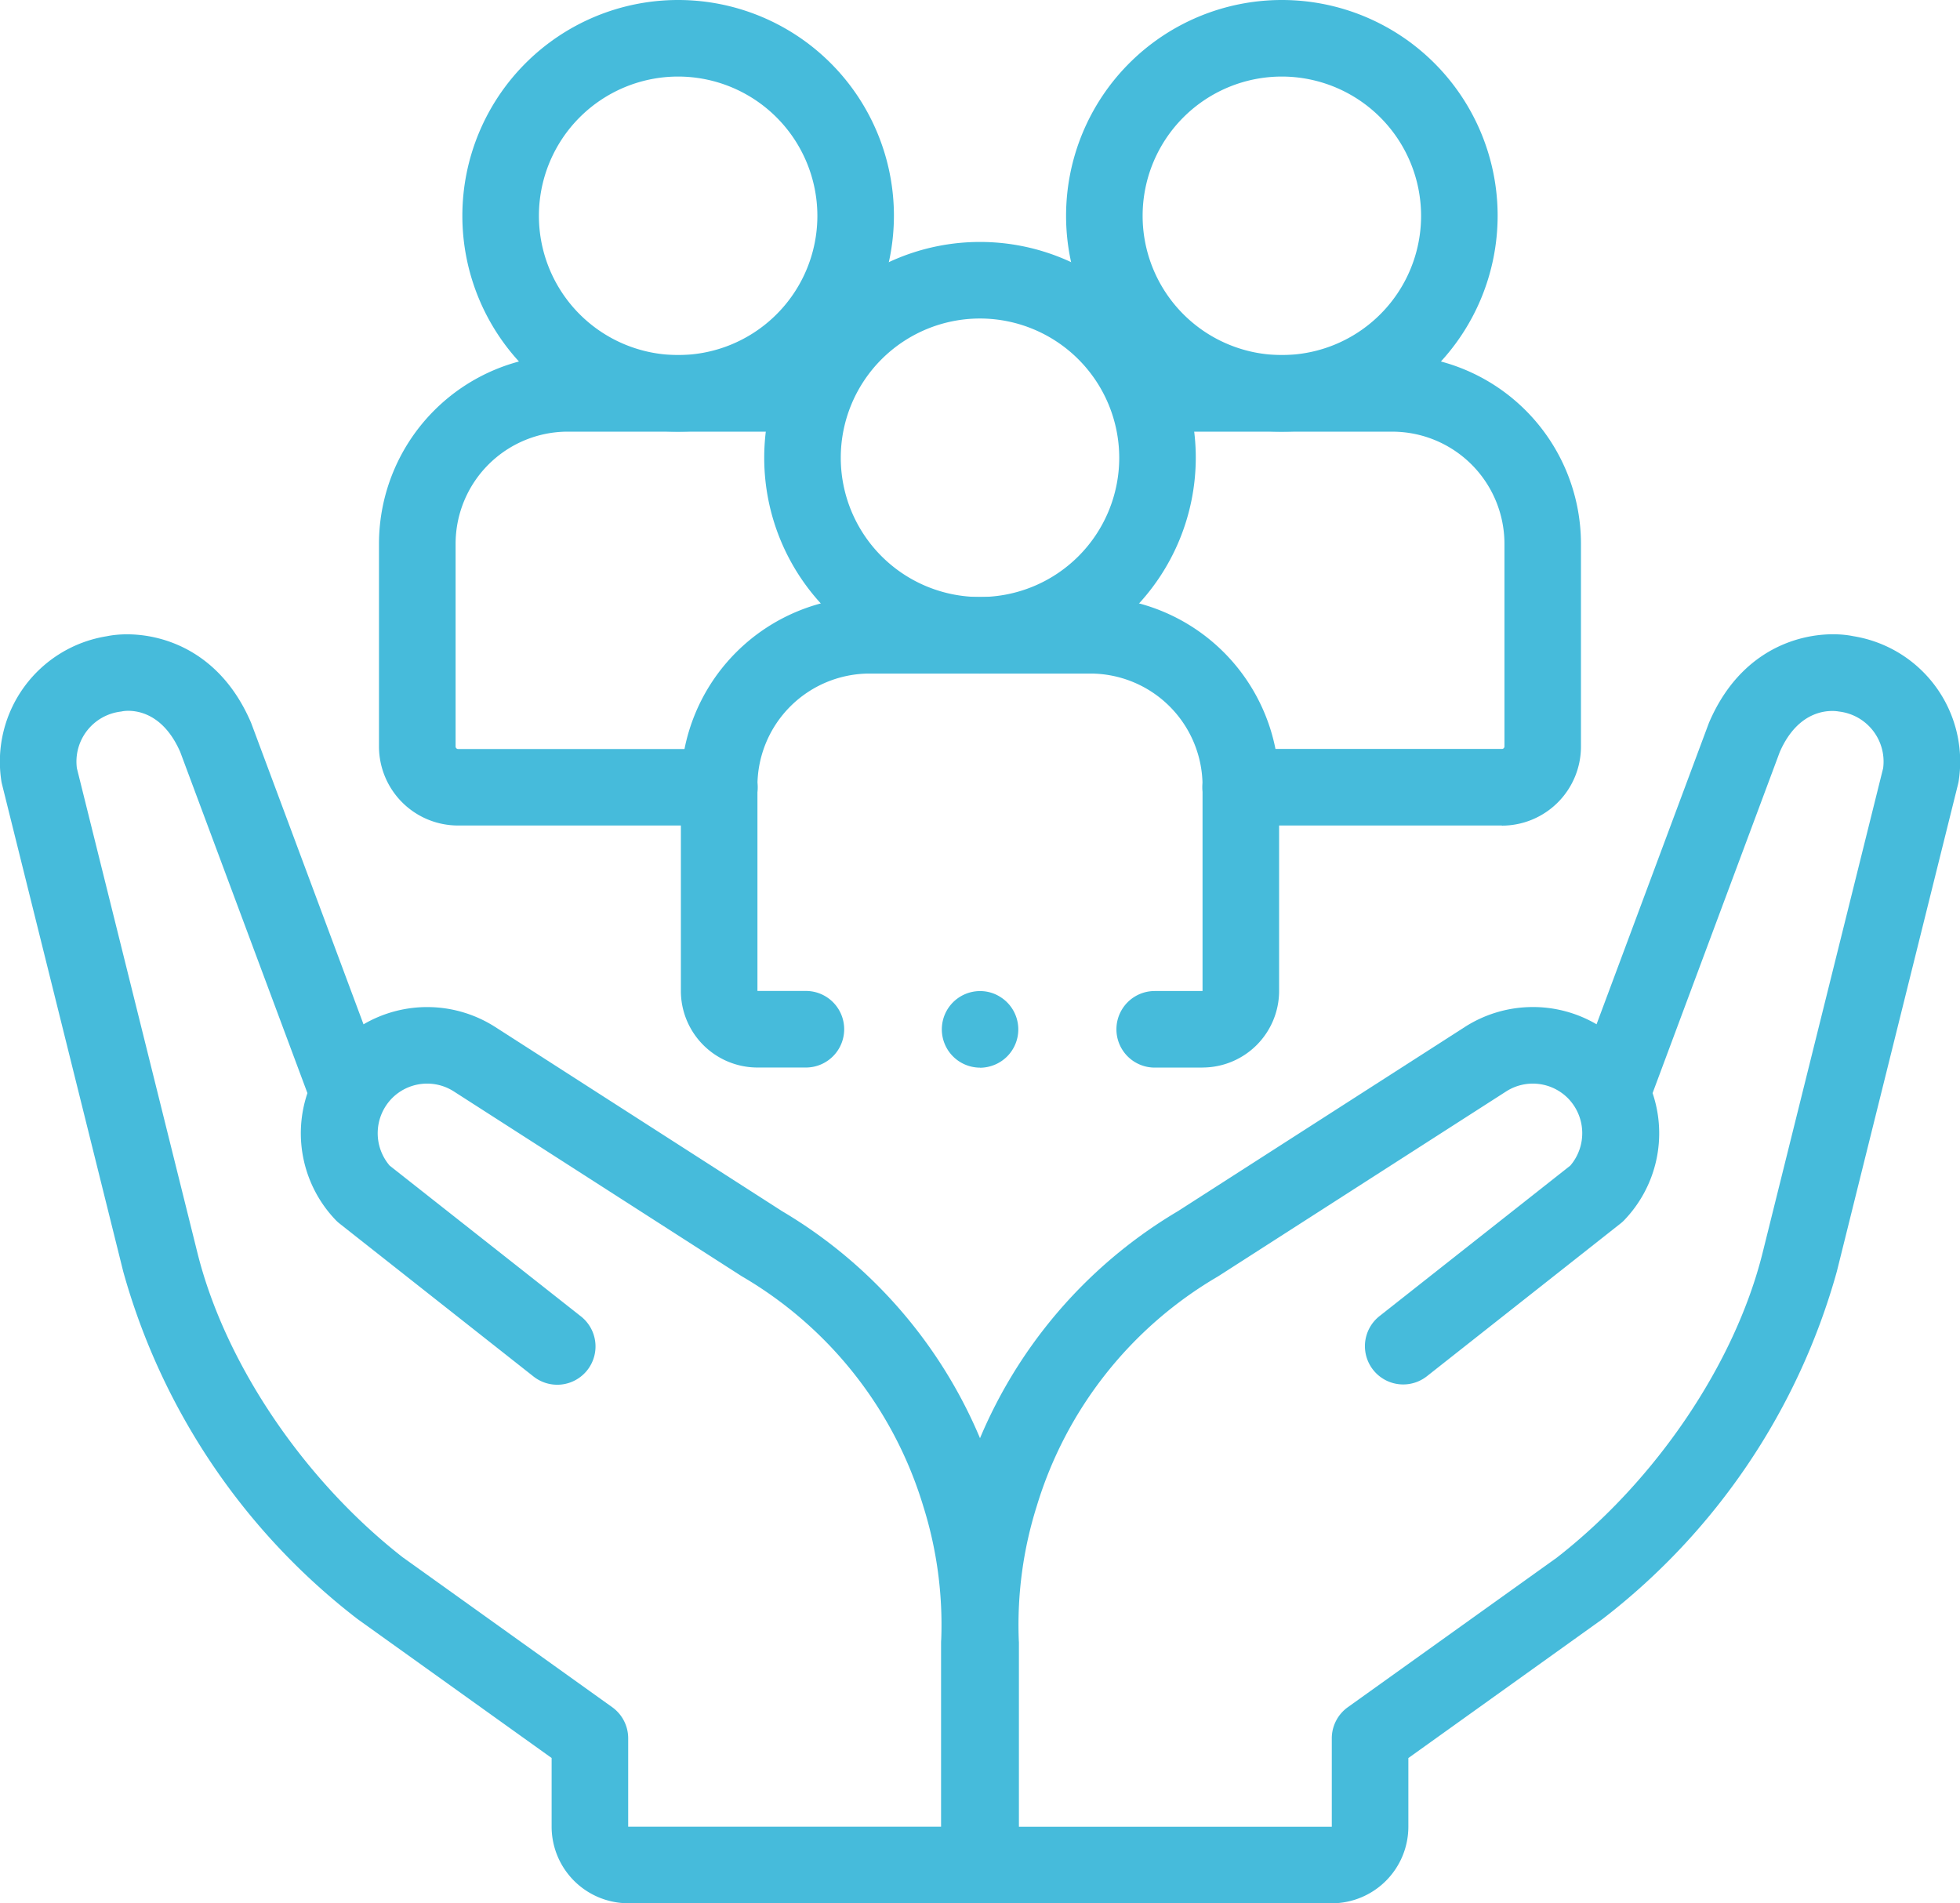
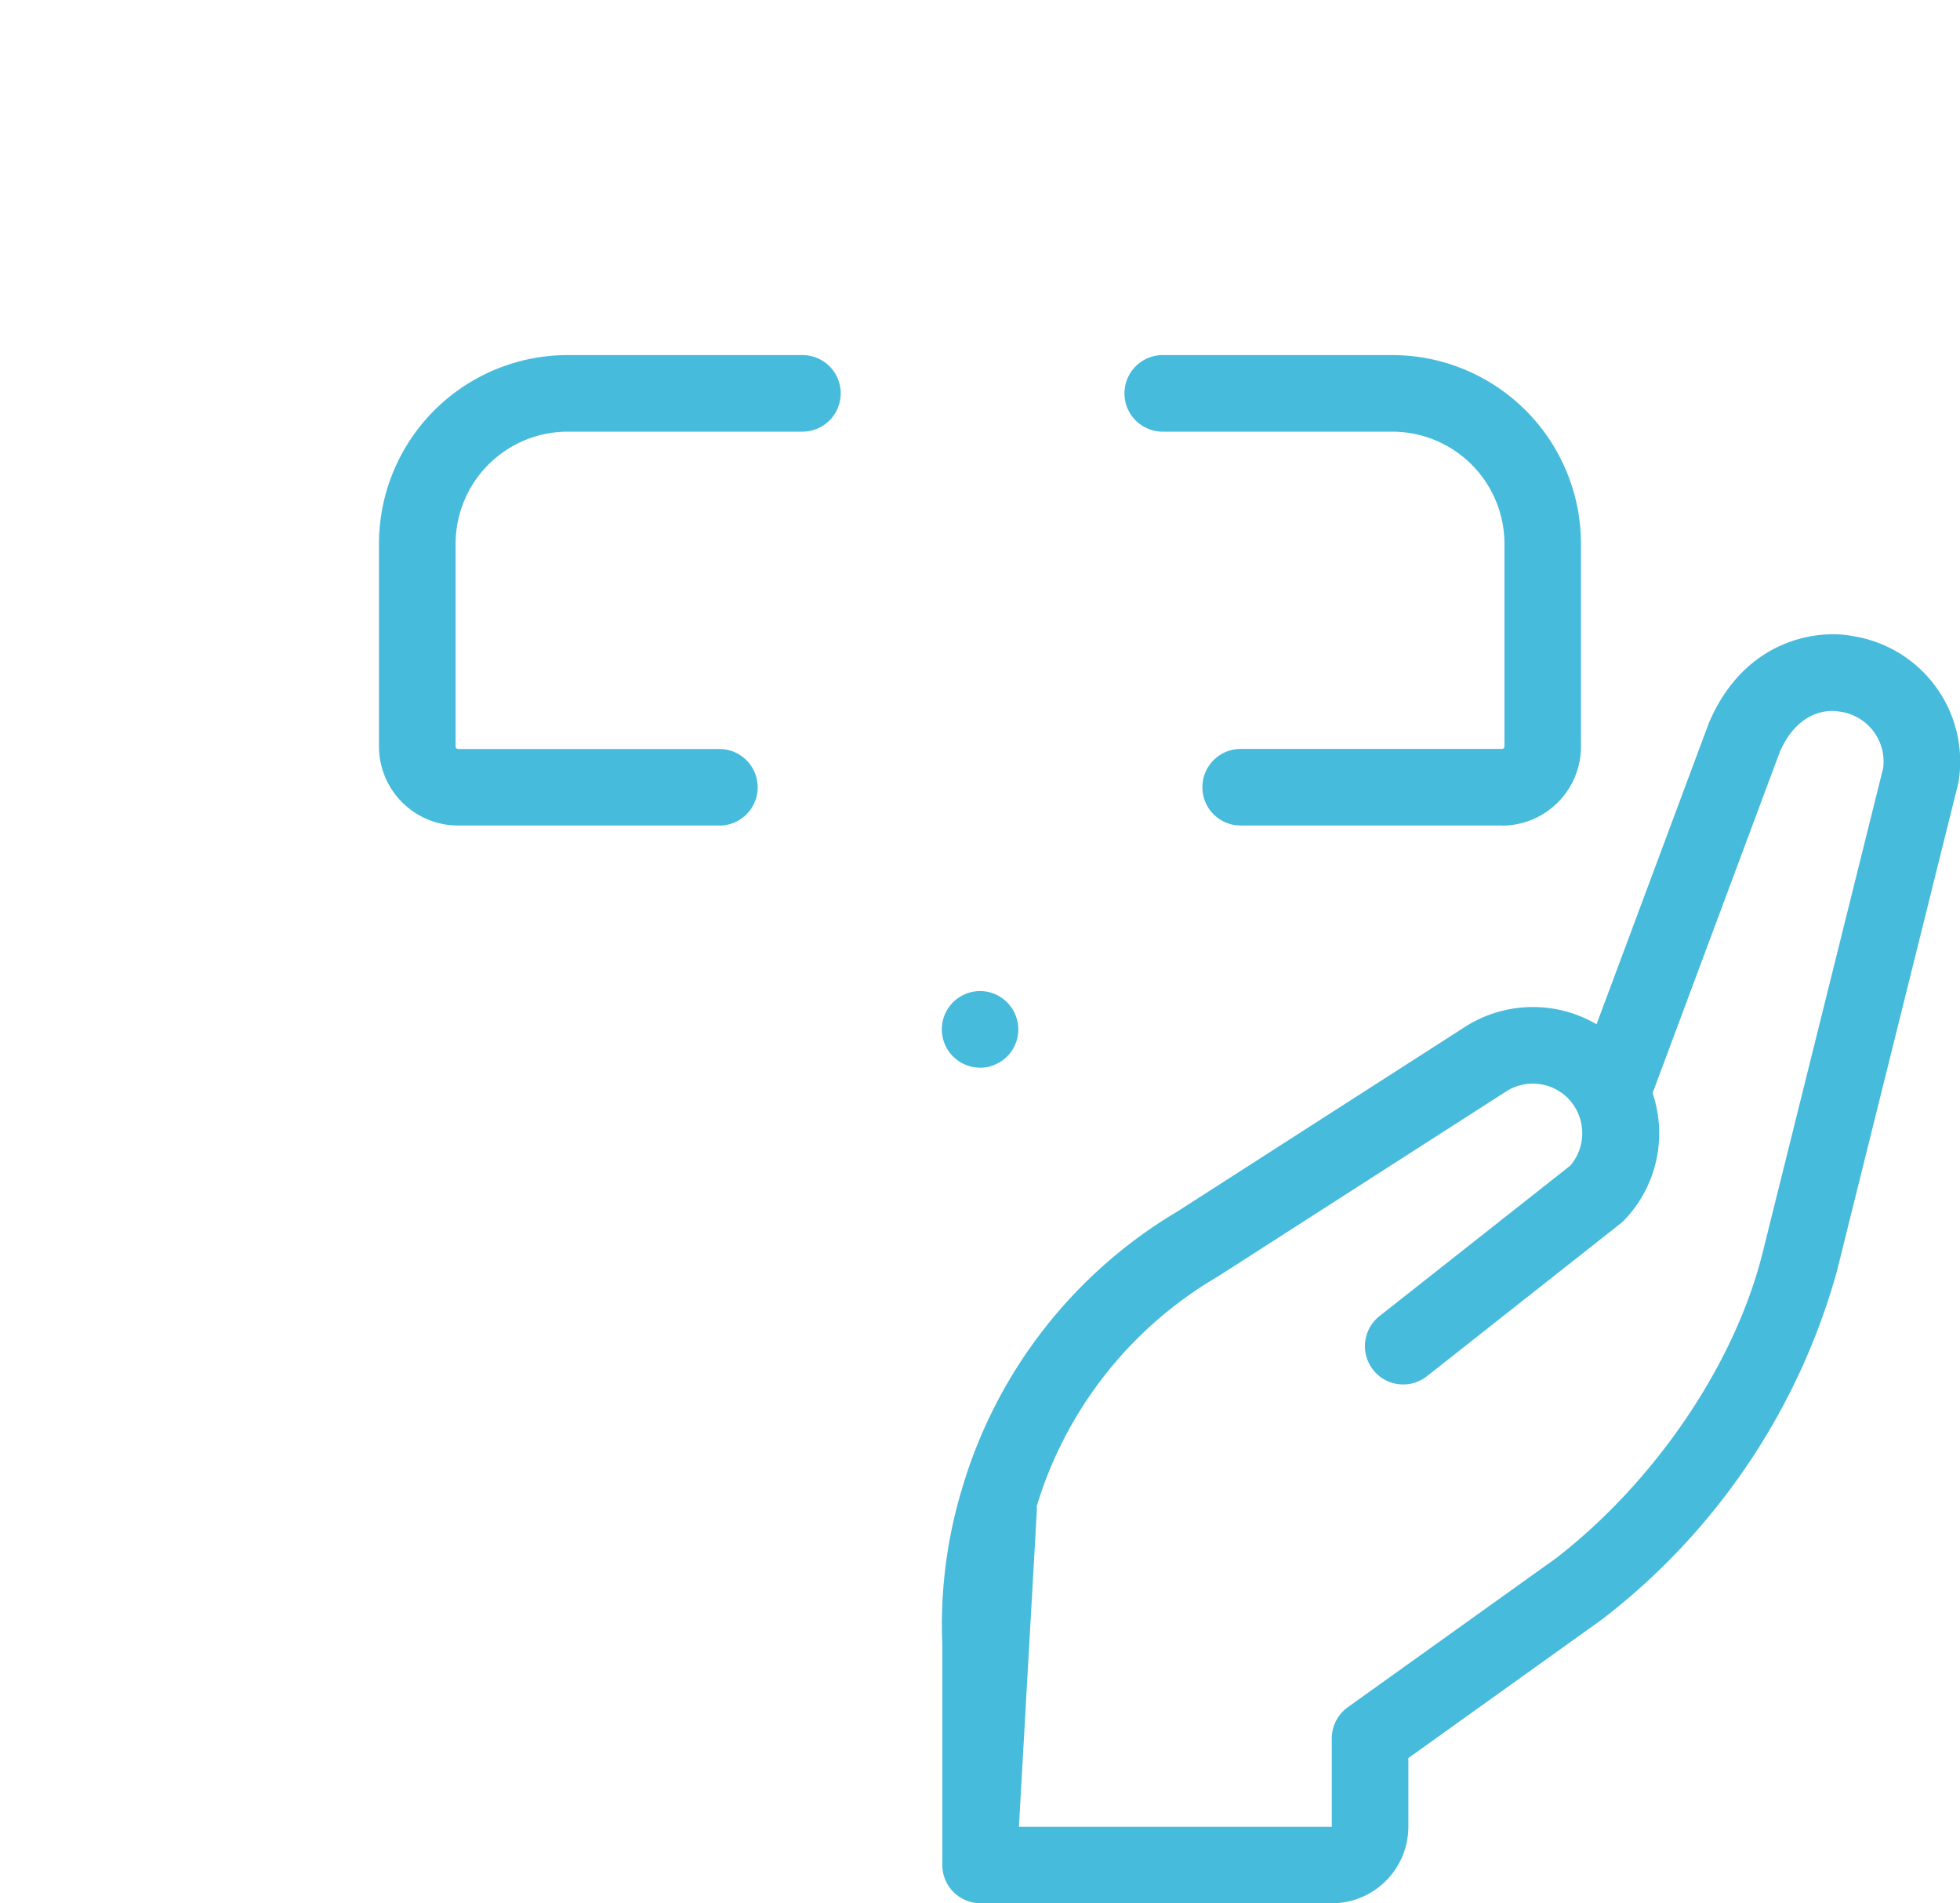
<svg xmlns="http://www.w3.org/2000/svg" id="Group_66" data-name="Group 66" width="109" height="105.831" viewBox="0 0 109 105.831">
  <defs>
    <clipPath id="clip-path">
      <rect id="Rectangle_51" data-name="Rectangle 51" width="109" height="105.831" fill="#46bbdb" />
    </clipPath>
  </defs>
  <g id="Group_65" data-name="Group 65" clip-path="url(#clip-path)">
-     <path id="Path_75" data-name="Path 75" d="M267.7,236.243H248.167a2.129,2.129,0,0,1-2.129-2.129V221.841a26.117,26.117,0,0,1,1.123-8.738,26.69,26.69,0,0,1,11.971-15.339l15.958-10.243a7.015,7.015,0,0,1,7.332-.155l6.222-16.686c.012-.032.025-.065.039-.1,2.014-4.687,6.106-5.187,8.02-4.793a7.062,7.062,0,0,1,5.87,7.973,2.15,2.15,0,0,1-.047.252l-6.741,27.1a36.854,36.854,0,0,1-13.005,19.306l-.067.05-10.757,7.7v3.819a4.263,4.263,0,0,1-4.258,4.258m-17.4-4.258h17.4v-4.914a2.129,2.129,0,0,1,.89-1.731l11.612-8.308c5.527-4.3,9.914-10.794,11.453-16.948l6.706-26.957a2.8,2.8,0,0,0-2.452-3.152.435.435,0,0,1-.046-.008c-.408-.063-2.18-.18-3.249,2.255l-7.074,18.97a6.973,6.973,0,0,1-1.578,7.066,2.1,2.1,0,0,1-.224.2l-10.761,8.487a2.129,2.129,0,0,1-2.637-3.343l10.624-8.379a2.775,2.775,0,0,0-.135-3.75,2.75,2.75,0,0,0-3.436-.372L261.41,201.361l-.044.028A22.244,22.244,0,0,0,251.29,214.16a21.94,21.94,0,0,0-1,7.416c0,.059.008.126.008.185Z" transform="translate(-193.634 -130.411)" fill="#46bbdb" />
-     <path id="Path_76" data-name="Path 76" d="M54.468,236.243H34.935a4.262,4.262,0,0,1-4.258-4.258v-3.819l-10.757-7.7-.067-.05a36.849,36.849,0,0,1-13-19.3l-6.742-27.1a2.1,2.1,0,0,1-.047-.252,7.062,7.062,0,0,1,5.87-7.973c1.916-.394,6.006.106,8.021,4.793q.02.048.039.1l6.222,16.686a7.014,7.014,0,0,1,7.335.156L43.5,197.764A26.688,26.688,0,0,1,55.473,213.1a26.122,26.122,0,0,1,1.124,8.738v12.272a2.129,2.129,0,0,1-2.129,2.129M22.433,217.032l11.612,8.308a2.129,2.129,0,0,1,.89,1.731v4.914h17.4V221.762q0-.1.009-.192a21.947,21.947,0,0,0-1-7.409,22.245,22.245,0,0,0-10.076-12.772l-.044-.027L25.244,191.105a2.75,2.75,0,0,0-3.44.372,2.774,2.774,0,0,0-.135,3.749L32.294,203.6a2.129,2.129,0,1,1-2.637,3.343L18.9,198.461a2.123,2.123,0,0,1-.224-.2,6.974,6.974,0,0,1-1.579-7.065l-7.074-18.97c-1.169-2.667-3.148-2.277-3.233-2.259l-.062.012a2.8,2.8,0,0,0-2.452,3.152l6.707,26.96c1.538,6.151,5.925,12.642,11.452,16.946" transform="translate(0 -130.412)" fill="#46bbdb" />
-     <path id="Path_77" data-name="Path 77" d="M206.875,182.1h-2.66a2.129,2.129,0,0,1,0-4.258h2.66V166.424a6.242,6.242,0,0,0-6.234-6.234H188.356a6.241,6.241,0,0,0-6.234,6.234v11.414h2.695a2.129,2.129,0,0,1,0,4.258h-2.695a4.263,4.263,0,0,1-4.258-4.258V166.424a10.5,10.5,0,0,1,10.492-10.492h12.285a10.5,10.5,0,0,1,10.492,10.492v11.414a4.263,4.263,0,0,1-4.258,4.258" transform="translate(-139.999 -122.736)" fill="#46bbdb" />
-     <path id="Path_78" data-name="Path 78" d="M211.632,87.194a12,12,0,1,1,12-12,12.014,12.014,0,0,1-12,12m0-19.743a7.743,7.743,0,1,0,7.743,7.743,7.751,7.751,0,0,0-7.743-7.743" transform="translate(-157.132 -49.74)" fill="#46bbdb" />
+     <path id="Path_75" data-name="Path 75" d="M267.7,236.243H248.167a2.129,2.129,0,0,1-2.129-2.129V221.841a26.117,26.117,0,0,1,1.123-8.738,26.69,26.69,0,0,1,11.971-15.339l15.958-10.243a7.015,7.015,0,0,1,7.332-.155l6.222-16.686c.012-.032.025-.065.039-.1,2.014-4.687,6.106-5.187,8.02-4.793a7.062,7.062,0,0,1,5.87,7.973,2.15,2.15,0,0,1-.047.252l-6.741,27.1a36.854,36.854,0,0,1-13.005,19.306l-.067.05-10.757,7.7v3.819a4.263,4.263,0,0,1-4.258,4.258m-17.4-4.258h17.4v-4.914a2.129,2.129,0,0,1,.89-1.731l11.612-8.308c5.527-4.3,9.914-10.794,11.453-16.948l6.706-26.957a2.8,2.8,0,0,0-2.452-3.152.435.435,0,0,1-.046-.008c-.408-.063-2.18-.18-3.249,2.255l-7.074,18.97a6.973,6.973,0,0,1-1.578,7.066,2.1,2.1,0,0,1-.224.2l-10.761,8.487a2.129,2.129,0,0,1-2.637-3.343l10.624-8.379a2.775,2.775,0,0,0-.135-3.75,2.75,2.75,0,0,0-3.436-.372L261.41,201.361l-.044.028A22.244,22.244,0,0,0,251.29,214.16c0,.059.008.126.008.185Z" transform="translate(-193.634 -130.411)" fill="#46bbdb" />
    <path id="Path_79" data-name="Path 79" d="M314.727,118.9H300.2a2.129,2.129,0,0,1,0-4.258h14.53a.14.14,0,0,0,.14-.14V103.233A6.241,6.241,0,0,0,308.633,97H295.867a2.129,2.129,0,1,1,0-4.258h12.766a10.5,10.5,0,0,1,10.492,10.492v11.273a4.4,4.4,0,0,1-4.4,4.4" transform="translate(-231.204 -72.997)" fill="#46bbdb" />
-     <path id="Path_80" data-name="Path 80" d="M290.485,24a12,12,0,1,1,12-12,12.014,12.014,0,0,1-12,12m0-19.743A7.743,7.743,0,1,0,298.228,12a7.751,7.751,0,0,0-7.743-7.743" transform="translate(-219.198)" fill="#46bbdb" />
    <path id="Path_81" data-name="Path 81" d="M117.941,118.9h-14.53a4.4,4.4,0,0,1-4.4-4.4V103.233a10.5,10.5,0,0,1,10.492-10.492h13.057a2.129,2.129,0,0,1,0,4.258H109.506a6.241,6.241,0,0,0-6.234,6.234v11.273a.14.14,0,0,0,.14.14h14.53a2.129,2.129,0,1,1,0,4.258" transform="translate(-77.935 -72.997)" fill="#46bbdb" />
-     <path id="Path_82" data-name="Path 82" d="M132.779,24a12,12,0,1,1,12-12,12.014,12.014,0,0,1-12,12m0-19.743A7.743,7.743,0,1,0,140.522,12a7.751,7.751,0,0,0-7.743-7.743" transform="translate(-95.066)" fill="#46bbdb" />
    <path id="Path_83" data-name="Path 83" d="M248.13,263.1a2.129,2.129,0,1,1,.417-4.218,2.254,2.254,0,0,1,.4.122,2.146,2.146,0,0,1,.366.2,2.023,2.023,0,0,1,.323.264,2.13,2.13,0,0,1,0,3.012,2.145,2.145,0,0,1-.69.46,2.254,2.254,0,0,1-.4.122,2.137,2.137,0,0,1-.417.043" transform="translate(-193.63 -203.733)" fill="#46bbdb" />
  </g>
</svg>